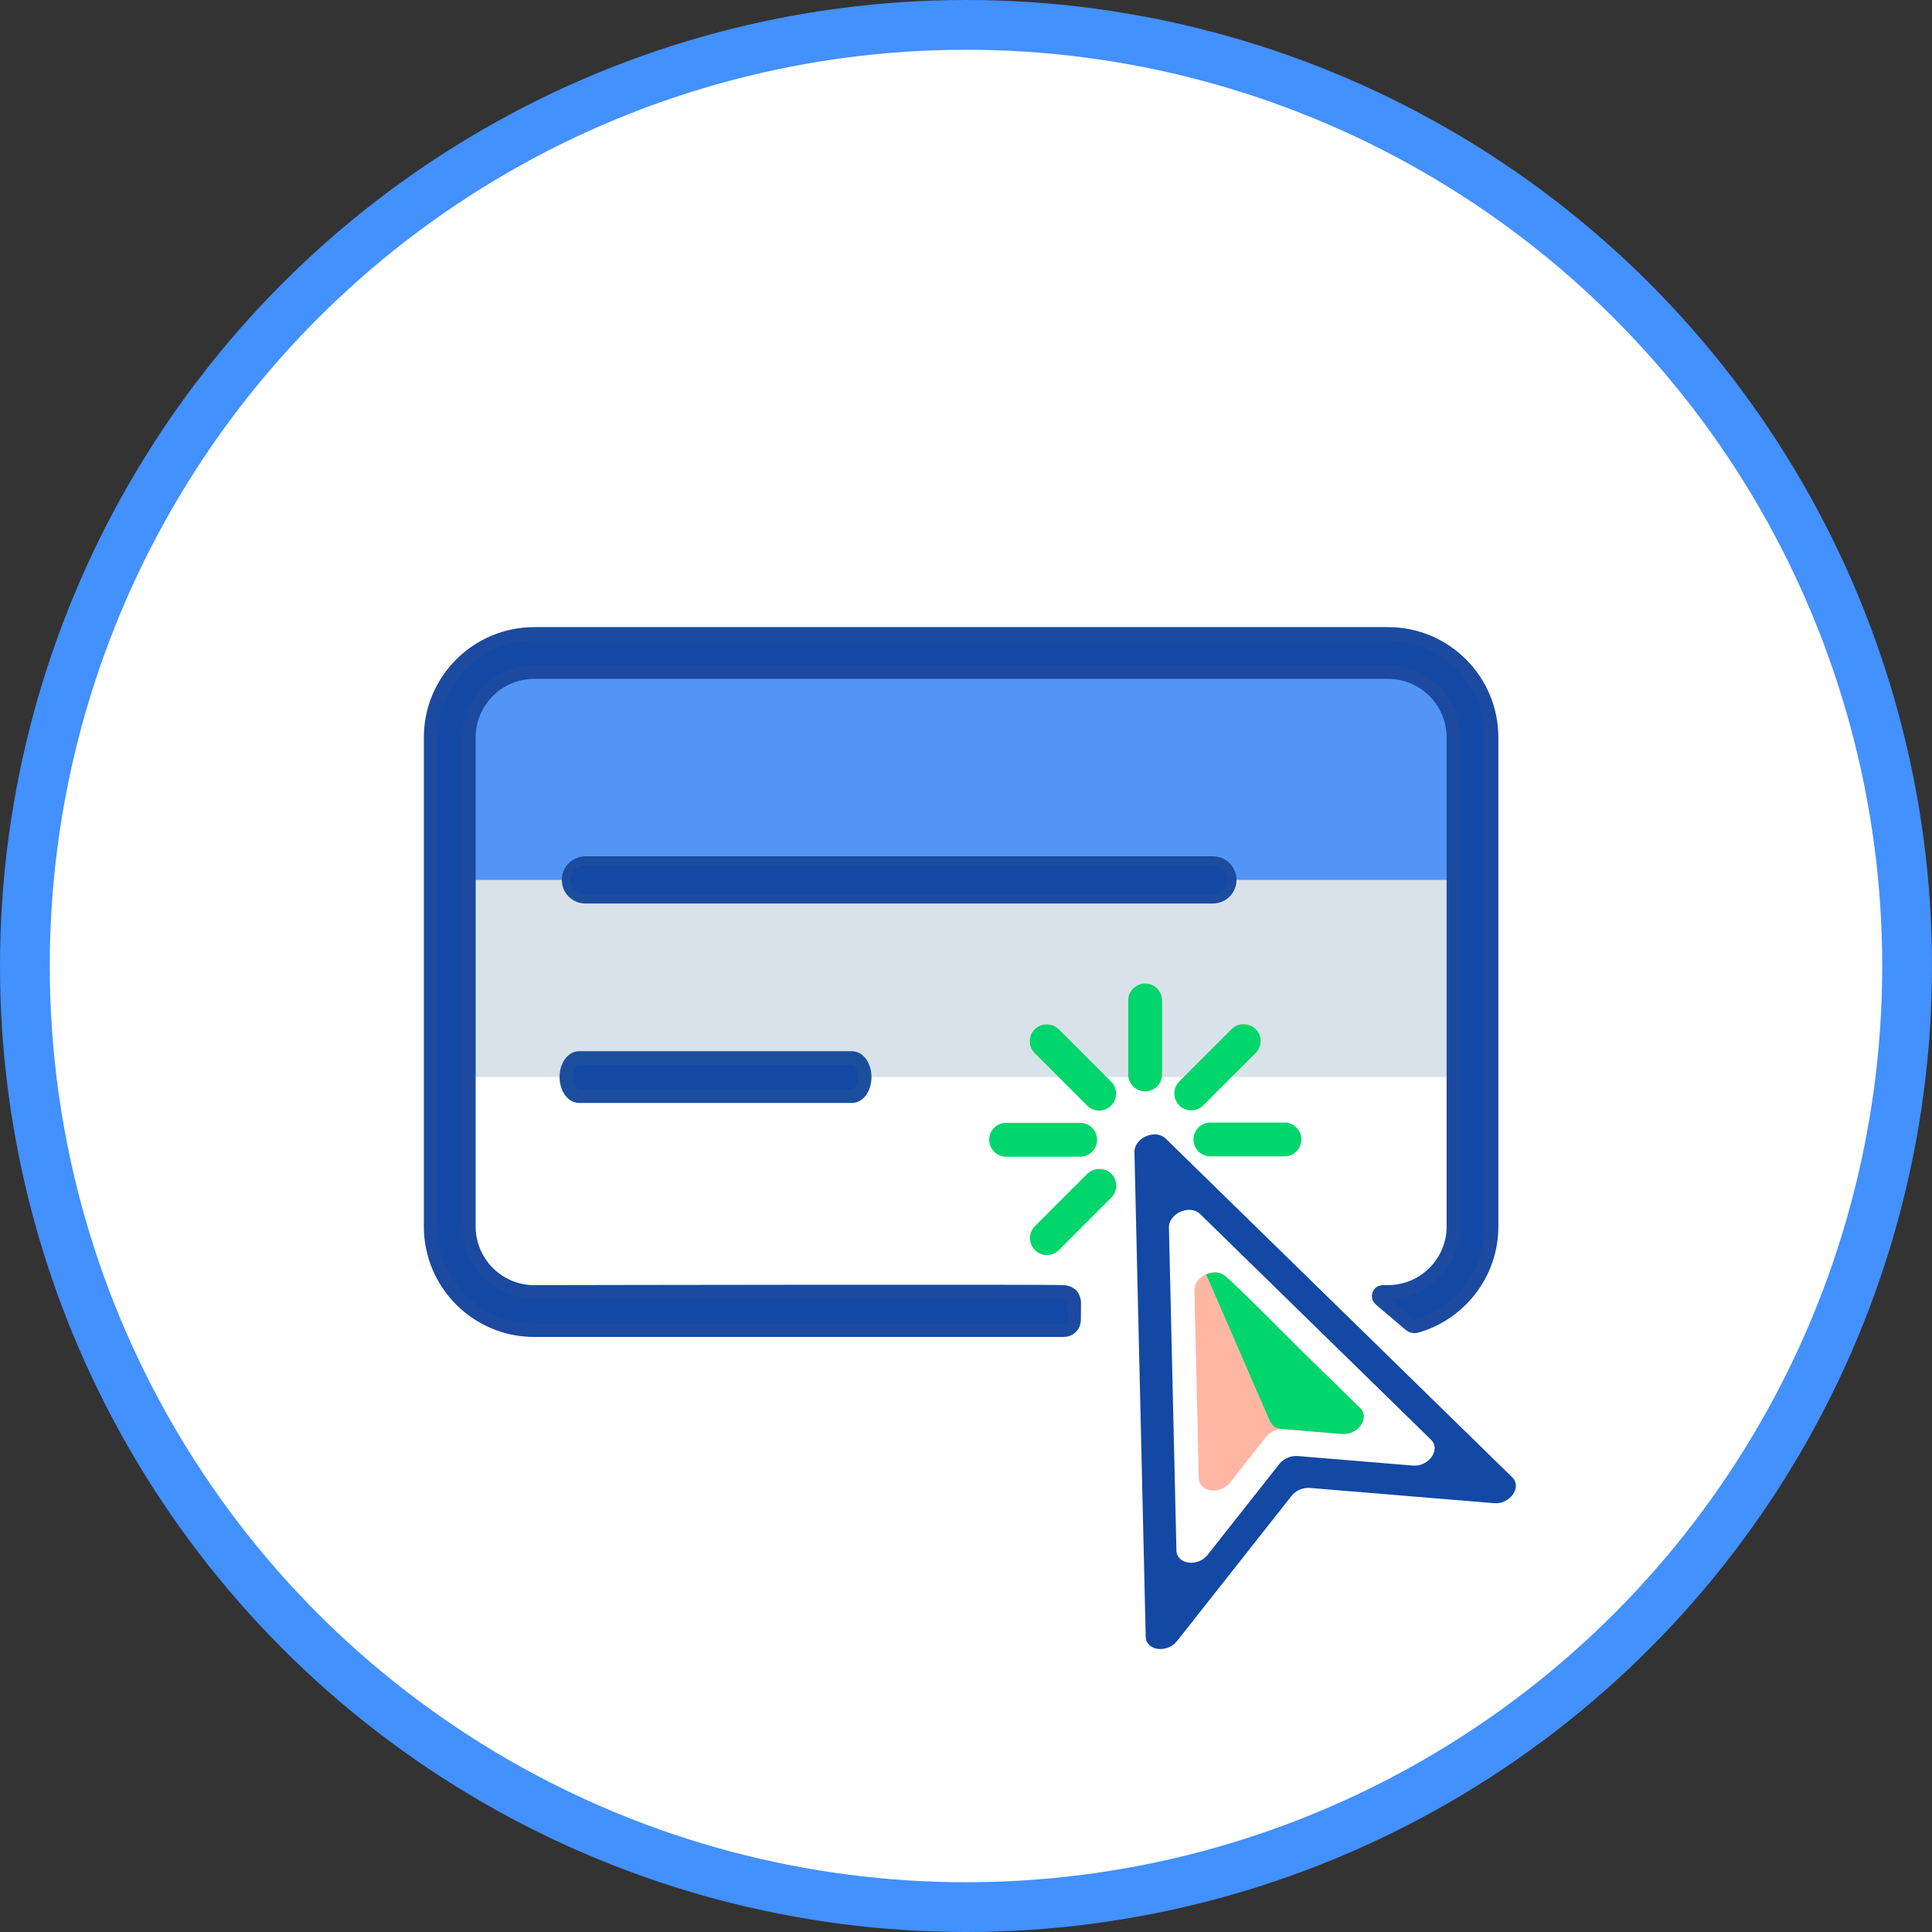
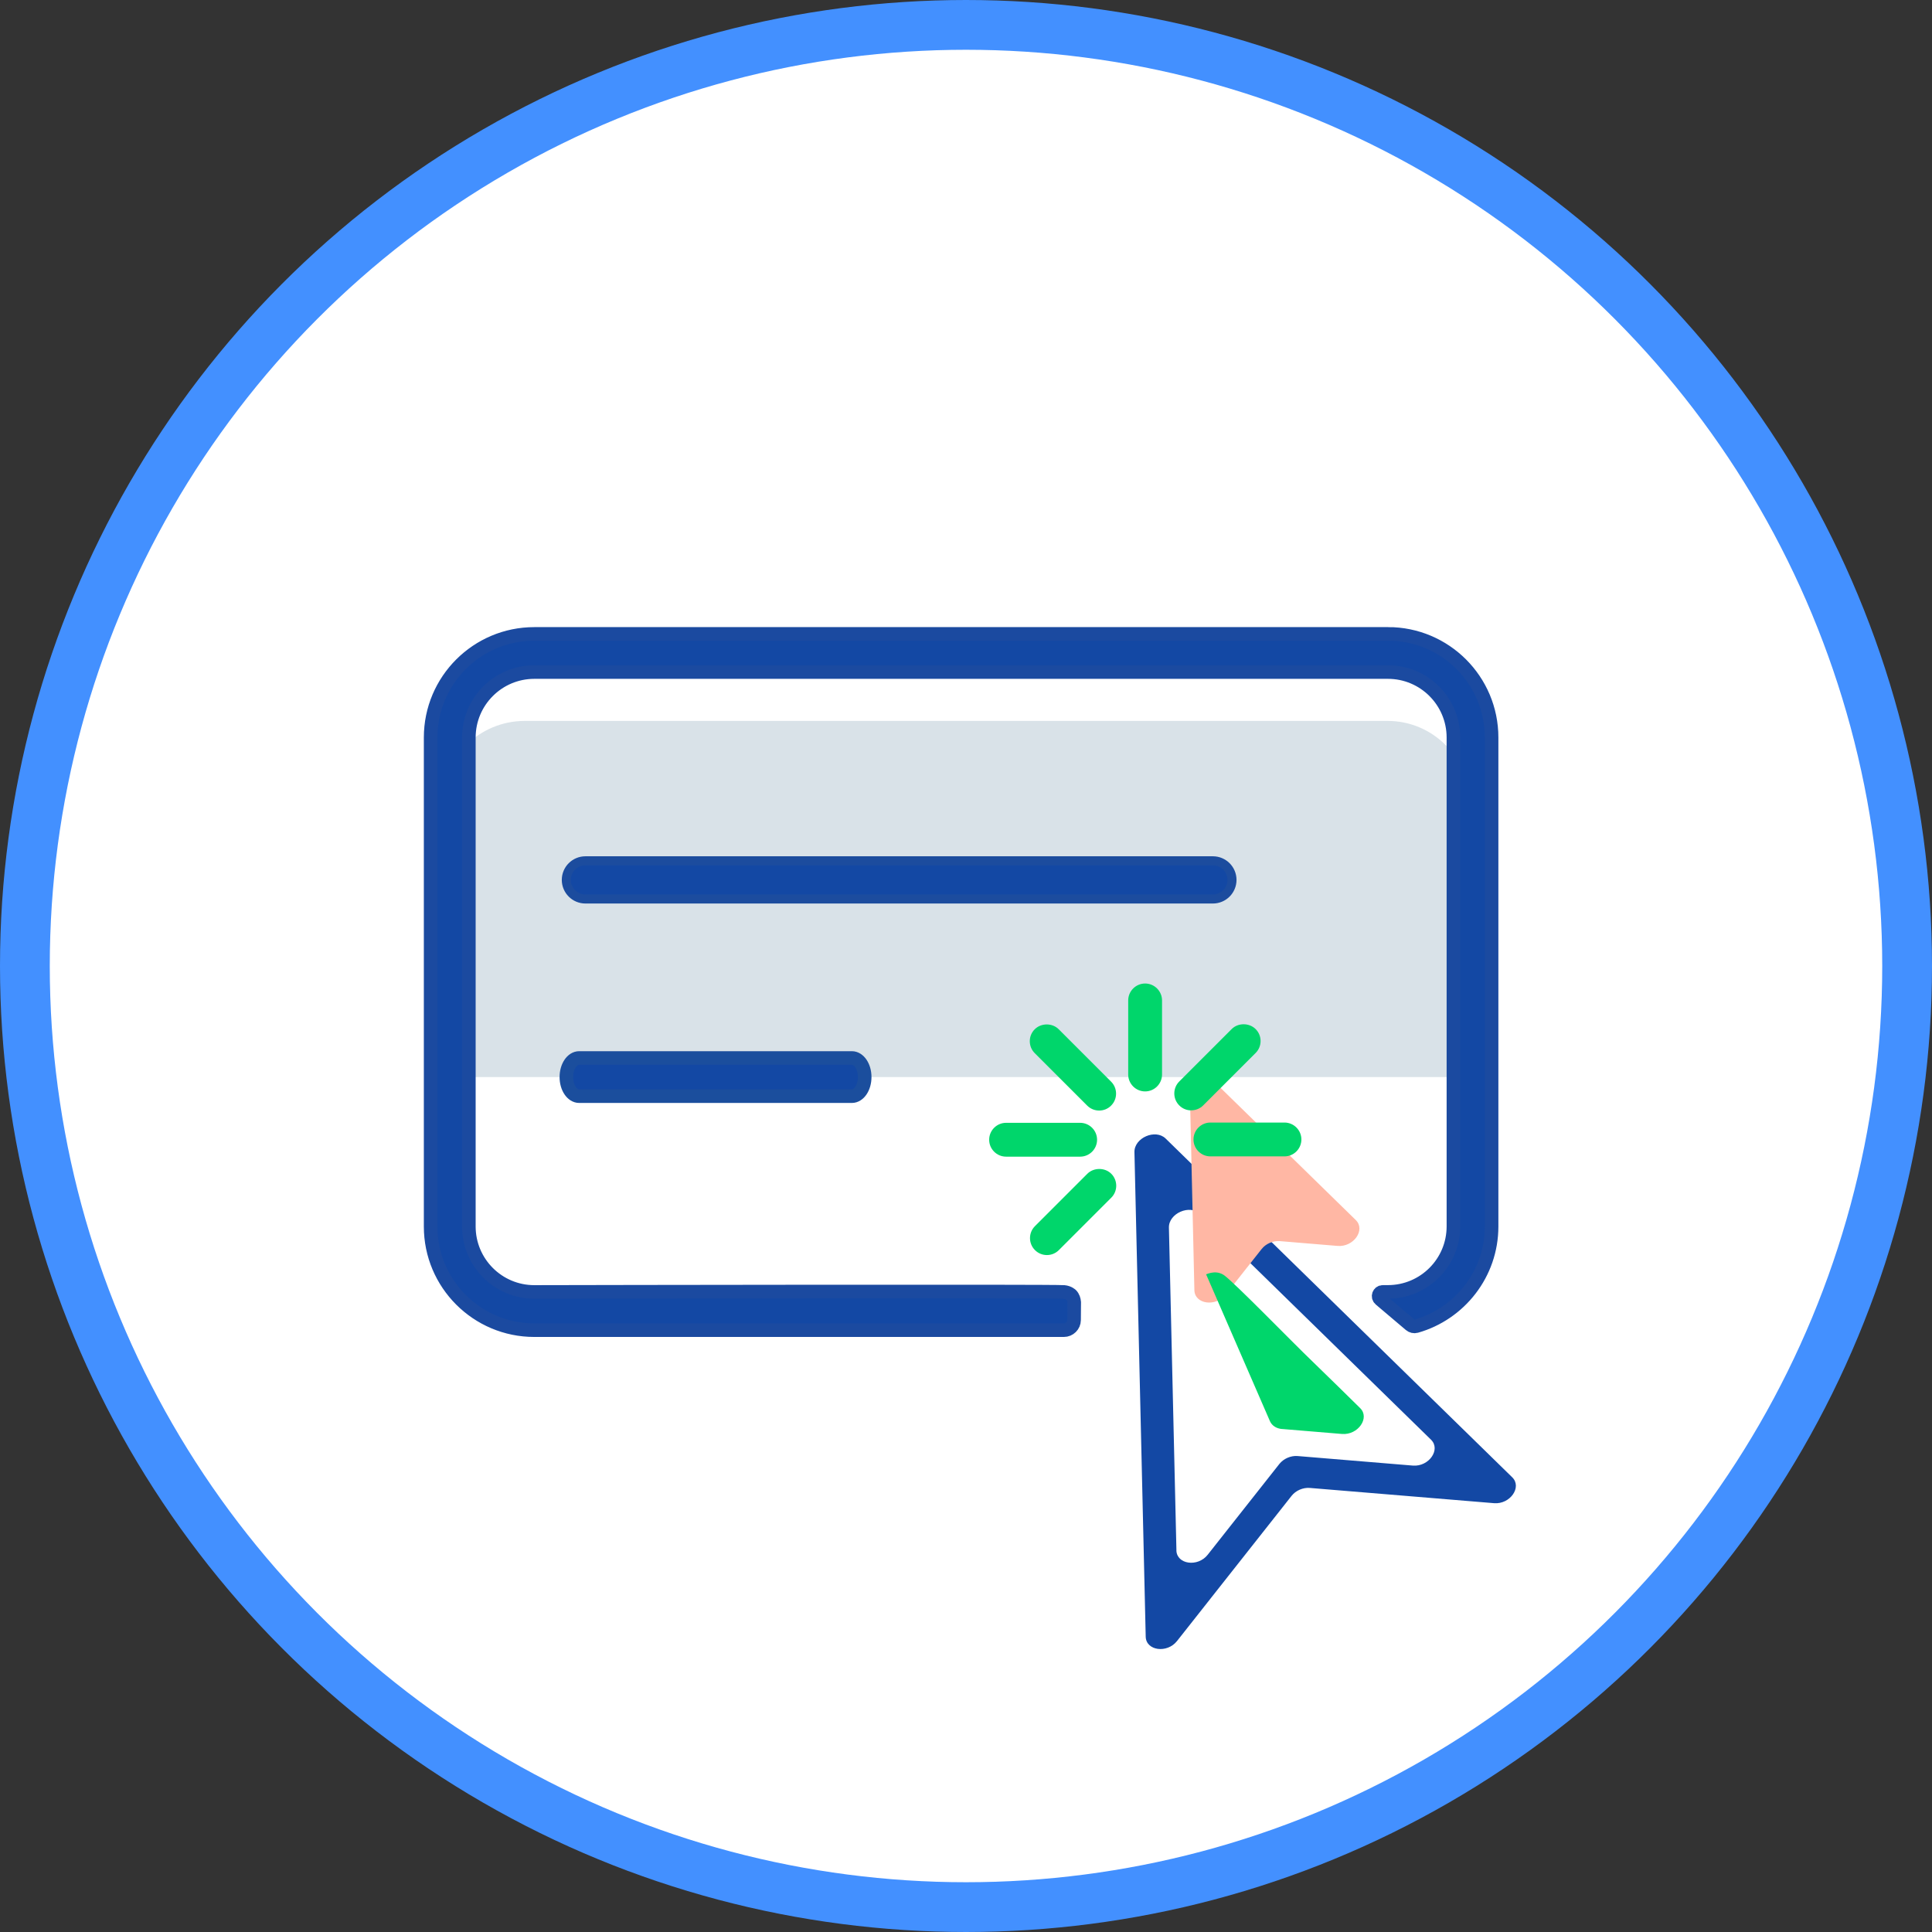
<svg xmlns="http://www.w3.org/2000/svg" id="Layer_1" data-name="Layer 1" viewBox="0 0 427.02 427.02">
  <rect x="0" y="0" width="427.02" height="427.02" fill="#333333" stroke="none" />
  <defs>
    <style>
      .cls-1 {
        fill: #fff;
        stroke: #4390ff;
        stroke-width: 11px;
      }

      .cls-1, .cls-2, .cls-3, .cls-4 {
        stroke-miterlimit: 10;
      }

      .cls-5 {
        fill: #ffb7a4;
      }

      .cls-6 {
        fill: #00d66b;
      }

      .cls-7 {
        fill: #d9e2e8;
      }

      .cls-2 {
        stroke: #1b4aa0;
      }

      .cls-2, .cls-8, .cls-3, .cls-4 {
        fill: #1348a4;
      }

      .cls-2, .cls-4 {
        stroke-width: 3px;
      }

      .cls-9 {
        fill: #5395f4;
      }

      .cls-3 {
        stroke: #1c4c9e;
        stroke-width: 2px;
      }

      .cls-4 {
        stroke: #1b4e9d;
      }
    </style>
  </defs>
  <circle class="cls-1" cx="213.51" cy="213.51" r="208.01" />
  <path class="cls-7" d="M189.92,85.09h60.61v227.23h-60.27c-10.18,0-18.45-8.27-18.45-18.45V103.19c0-9.99,8.11-18.1,18.1-18.1Z" transform="translate(409.88 -12.47) rotate(90)" />
-   <path class="cls-9" d="M206.83,58.77h30.77v222.56h-30.43c-10.18,0-18.45-8.27-18.45-18.45V76.87c0-9.99,8.11-18.1,18.1-18.1Z" transform="translate(383.21 -43.12) rotate(90)" />
  <path class="cls-2" d="M306.77,140.11H118.09c-12.65,0-22.91,10.26-22.91,22.91v108.07c0,12.65,10.26,22.91,22.91,22.91h117.05c1.24,0,2.25-1,2.26-2.24l.03-3.93c-.05-.56-.22-1.16-.66-1.61,0,0-.56-.57-1.6-.67-2.24-.21-105.27-.03-117.07,0-7.99,0-14.47-6.48-14.47-14.47v-108.07c0-7.99,6.48-14.47,14.47-14.47h188.67c7.99,0,14.47,6.48,14.47,14.47v108.06c0,7.99-6.48,14.47-14.47,14.47h-1.14c-.86,0-1.25,1.07-.6,1.63l6.67,5.65c.36.31.86.43,1.31.3,9.61-2.73,16.67-11.57,16.67-22.04v-108.07c0-12.65-10.26-22.91-22.91-22.91Z" />
  <path class="cls-3" d="M268.08,198.7h-138.69c-2.33,0-4.22-1.89-4.22-4.22s1.89-4.22,4.22-4.22h138.69c2.33,0,4.22,1.89,4.22,4.22s-1.89,4.22-4.22,4.22Z" />
  <path class="cls-4" d="M188.29,242.28h-60.28c-1.56,0-2.83-1.89-2.83-4.22s1.27-4.22,2.83-4.22h60.28c1.56,0,2.83,1.89,2.83,4.22s-1.27,4.22-2.83,4.22Z" />
  <g>
    <path class="cls-8" d="M250.74,254.66l2.49,107.08c.07,3.11,4.72,3.76,6.92.97,8.44-10.7,16.88-21.39,25.32-32.09.93-1.18,2.52-1.87,4.03-1.75,13.58,1.12,27.16,2.25,40.73,3.37,3.54.29,6.23-3.55,4.01-5.72-25.53-24.96-51.06-49.92-76.6-74.87-2.26-2.21-6.97-.16-6.9,3ZM260.02,342.66l-1.66-71.33c-.07-3.16,4.64-5.21,6.9-3,17.01,16.63,34.02,33.25,51.03,49.88,2.22,2.17-.47,6.01-4.01,5.72-8.49-.7-16.99-1.41-25.48-2.11-1.5-.12-3.09.57-4.03,1.75-5.28,6.69-10.56,13.38-15.84,20.07-2.2,2.79-6.84,2.13-6.92-.97Z" />
-     <path class="cls-5" d="M263.99,285.16l.97,41.55c.07,3.11,4.72,3.76,6.92.97,2.65-3.35,5.29-6.7,7.94-10.06.93-1.18,2.52-1.87,4.03-1.75,4.26.35,8.51.71,12.77,1.06,3.54.29,6.23-3.55,4.01-5.72-9.91-9.68-19.81-19.37-29.72-29.05-2.26-2.21-6.97-.16-6.9,3Z" />
+     <path class="cls-5" d="M263.99,285.16c.07,3.11,4.72,3.76,6.92.97,2.65-3.35,5.29-6.7,7.94-10.06.93-1.18,2.52-1.87,4.03-1.75,4.26.35,8.51.71,12.77,1.06,3.54.29,6.23-3.55,4.01-5.72-9.91-9.68-19.81-19.37-29.72-29.05-2.26-2.21-6.97-.16-6.9,3Z" />
    <path class="cls-6" d="M283.35,315.84c4.42.37,8.84.73,13.26,1.1,3.54.29,6.23-3.55,4.01-5.72-3.29-3.22-5.31-5.25-12.54-12.26-2.58-2.5-15.05-15.24-17.4-17.01-.33-.25-.9-.61-1.75-.7-.89-.09-1.73.15-2.35.41l.95,2.18c4.39,10.09,8.77,20.18,13.16,30.28.43.98,1.43,1.63,2.67,1.73Z" />
  </g>
  <g>
    <g>
      <path class="cls-6" d="M267.53,249.61h16.37c1.24,0,2.24,1,2.24,2.24s-1,2.24-2.24,2.24h-16.37c-1.24,0-2.24-1-2.24-2.24s1-2.24,2.24-2.24Z" />
      <path class="cls-6" d="M283.9,255.59h-16.37c-2.06,0-3.74-1.68-3.74-3.74s1.68-3.74,3.74-3.74h16.37c2.06,0,3.74,1.68,3.74,3.74s-1.68,3.74-3.74,3.74ZM267.53,251.11c-.41,0-.74.33-.74.74s.33.74.74.74h16.37c.41,0,.74-.33.74-.74s-.33-.74-.74-.74h-16.37Z" />
    </g>
    <g>
      <path class="cls-6" d="M274.87,227.86c.57,0,1.15.22,1.58.66.88.88.88,2.29,0,3.17l-11.58,11.58c-.87.88-2.29.88-3.17,0-.88-.88-.88-2.29,0-3.17l11.58-11.58c.44-.44,1.01-.66,1.58-.66Z" />
      <path class="cls-6" d="M263.29,245.42c-.96,0-1.92-.36-2.64-1.09-.71-.71-1.1-1.65-1.1-2.65s.39-1.94,1.1-2.65l11.58-11.58c1.41-1.42,3.88-1.41,5.29,0,.71.71,1.1,1.64,1.1,2.64s-.39,1.94-1.1,2.65l-11.58,11.58c-.73.73-1.69,1.09-2.65,1.09ZM274.87,229.36c-.12,0-.34.03-.52.22l-11.58,11.58c-.19.19-.22.41-.22.52s.03.33.22.52c.19.19.41.22.52.22s.33-.03.52-.22l11.58-11.58c.19-.19.22-.41.22-.52s-.03-.33-.22-.52c-.19-.19-.41-.22-.52-.22Z" />
    </g>
    <g>
      <path class="cls-6" d="M253.1,218.87c1.24,0,2.24,1,2.24,2.24v16.37c0,1.24-1,2.24-2.24,2.24s-2.24-1-2.24-2.24v-16.37c0-1.24,1-2.24,2.24-2.24Z" />
      <path class="cls-6" d="M253.1,241.23c-2.06,0-3.74-1.68-3.74-3.74v-16.37c0-2.06,1.68-3.74,3.74-3.74s3.74,1.68,3.74,3.74v16.37c0,2.06-1.68,3.74-3.74,3.74ZM253.1,220.37c-.41,0-.74.33-.74.74v16.37c0,.41.33.74.74.74s.74-.33.74-.74v-16.37c0-.41-.33-.74-.74-.74Z" />
    </g>
    <g>
      <path class="cls-6" d="M231.36,227.91c.57,0,1.15.22,1.58.66l11.58,11.58c.88.88.88,2.29,0,3.17-.87.88-2.29.88-3.17,0l-11.58-11.58c-.88-.88-.88-2.29,0-3.17.44-.44,1.01-.66,1.58-.66Z" />
      <path class="cls-6" d="M242.94,245.46c-1,0-1.94-.39-2.65-1.1l-11.58-11.58c-.71-.71-1.1-1.65-1.1-2.65s.39-1.94,1.1-2.64c1.41-1.41,3.88-1.42,5.29,0l11.58,11.58c.71.71,1.1,1.65,1.1,2.65s-.39,1.94-1.1,2.65-1.64,1.09-2.64,1.09ZM231.36,229.41c-.11,0-.33.03-.52.22-.29.29-.29.76,0,1.05l11.58,11.58c.19.19.41.22.52.22s.33-.03.52-.22c.19-.19.22-.41.22-.52s-.03-.33-.22-.52l-11.58-11.58c-.19-.19-.41-.22-.52-.22Z" />
    </g>
    <g>
      <path class="cls-6" d="M222.37,249.67h16.37c1.24,0,2.24,1,2.24,2.24s-1,2.24-2.24,2.24h-16.37c-1.24,0-2.24-1-2.24-2.24s1-2.24,2.24-2.24Z" />
      <path class="cls-6" d="M238.74,255.65h-16.37c-2.06,0-3.74-1.68-3.74-3.74s1.68-3.74,3.74-3.74h16.37c2.06,0,3.74,1.68,3.74,3.74s-1.68,3.74-3.74,3.74ZM222.37,251.17c-.41,0-.74.33-.74.74s.33.74.74.74h16.37c.41,0,.74-.33.74-.74s-.33-.74-.74-.74h-16.37Z" />
    </g>
    <g>
      <path class="cls-6" d="M242.98,259.84c.57,0,1.15.22,1.58.66.88.88.88,2.29,0,3.17l-11.58,11.58c-.87.88-2.29.88-3.17,0-.88-.88-.88-2.29,0-3.17l11.58-11.58c.44-.44,1.01-.66,1.58-.66Z" />
      <path class="cls-6" d="M231.4,277.4c-1,0-1.94-.39-2.65-1.1-1.46-1.46-1.46-3.83,0-5.29l11.58-11.58c1.41-1.41,3.88-1.41,5.29,0,1.46,1.46,1.46,3.83,0,5.29l-11.58,11.58c-.71.71-1.65,1.1-2.65,1.1ZM242.98,261.34c-.12,0-.34.03-.52.22l-11.58,11.58c-.29.29-.29.76,0,1.05.19.19.41.22.52.22s.33-.03.52-.22l11.58-11.58c.29-.29.29-.76,0-1.05-.19-.19-.41-.22-.52-.22Z" />
    </g>
  </g>
</svg>